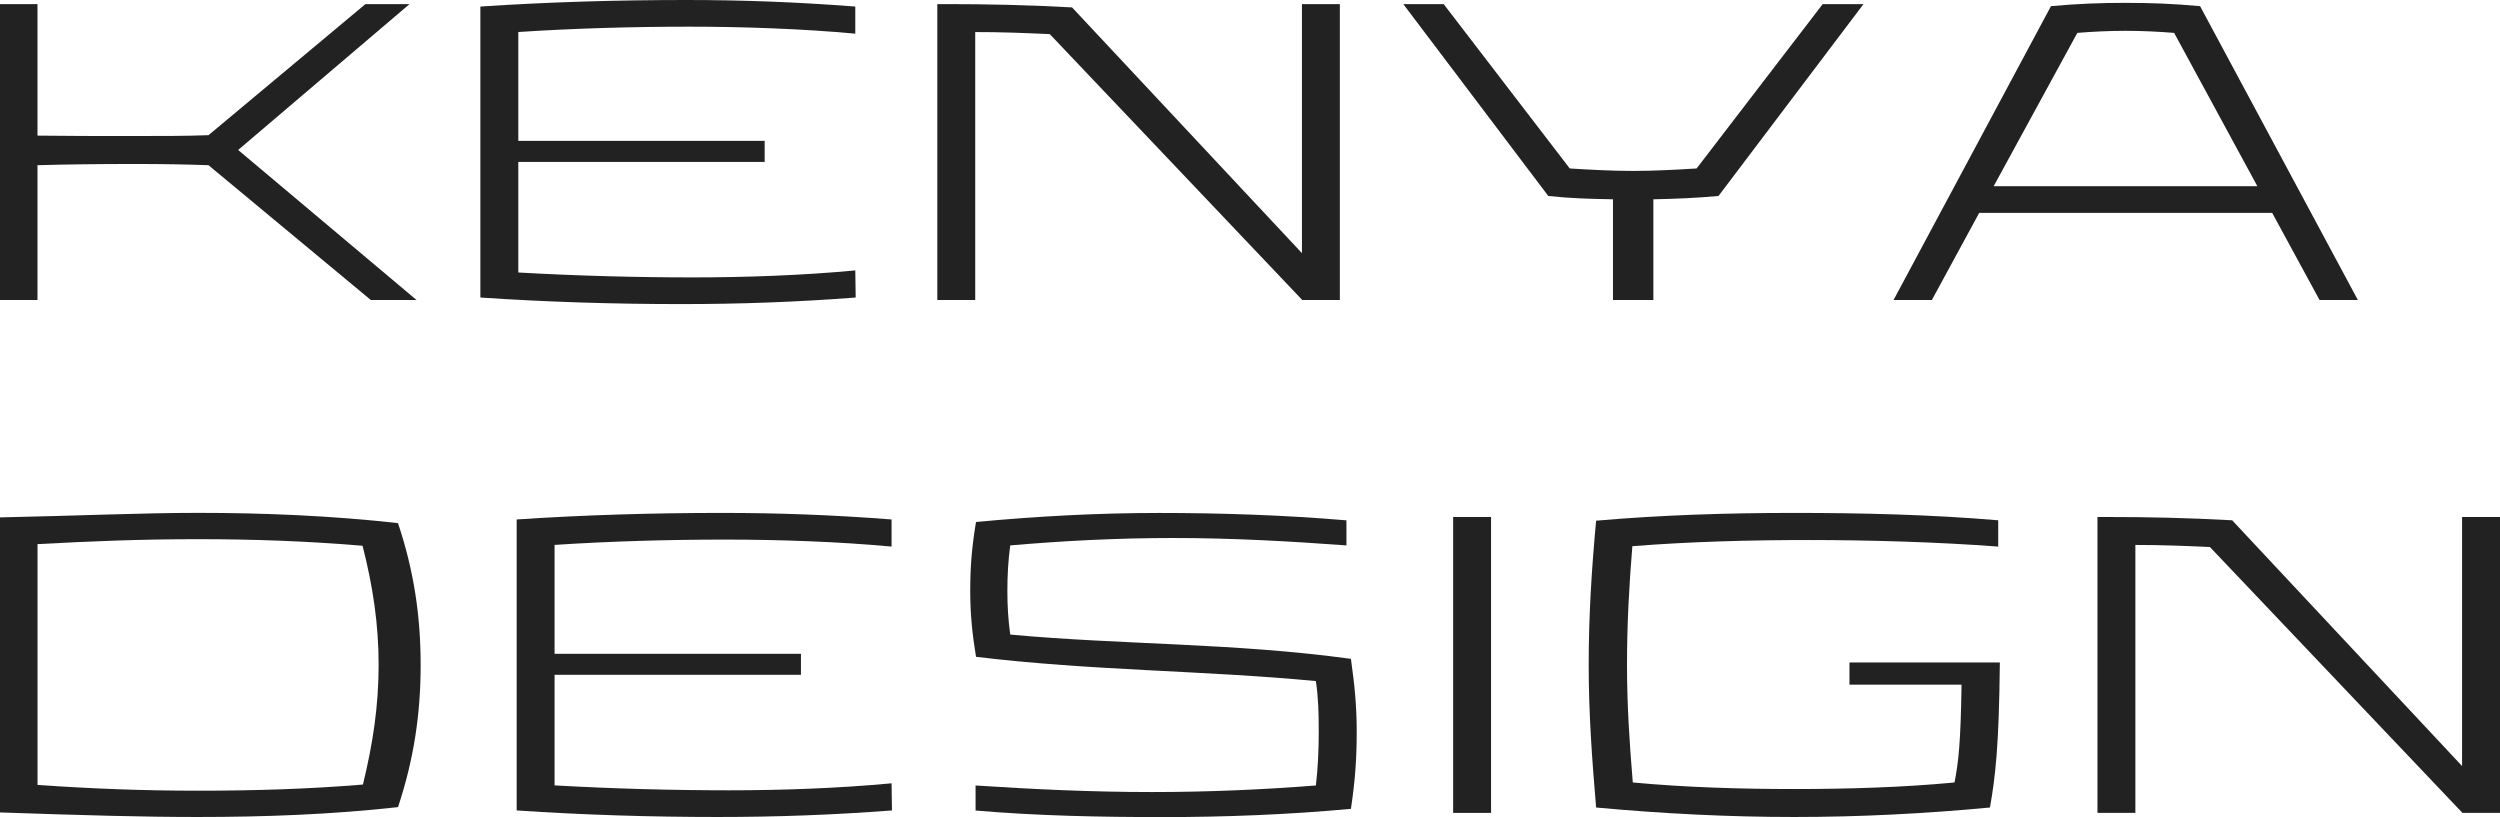
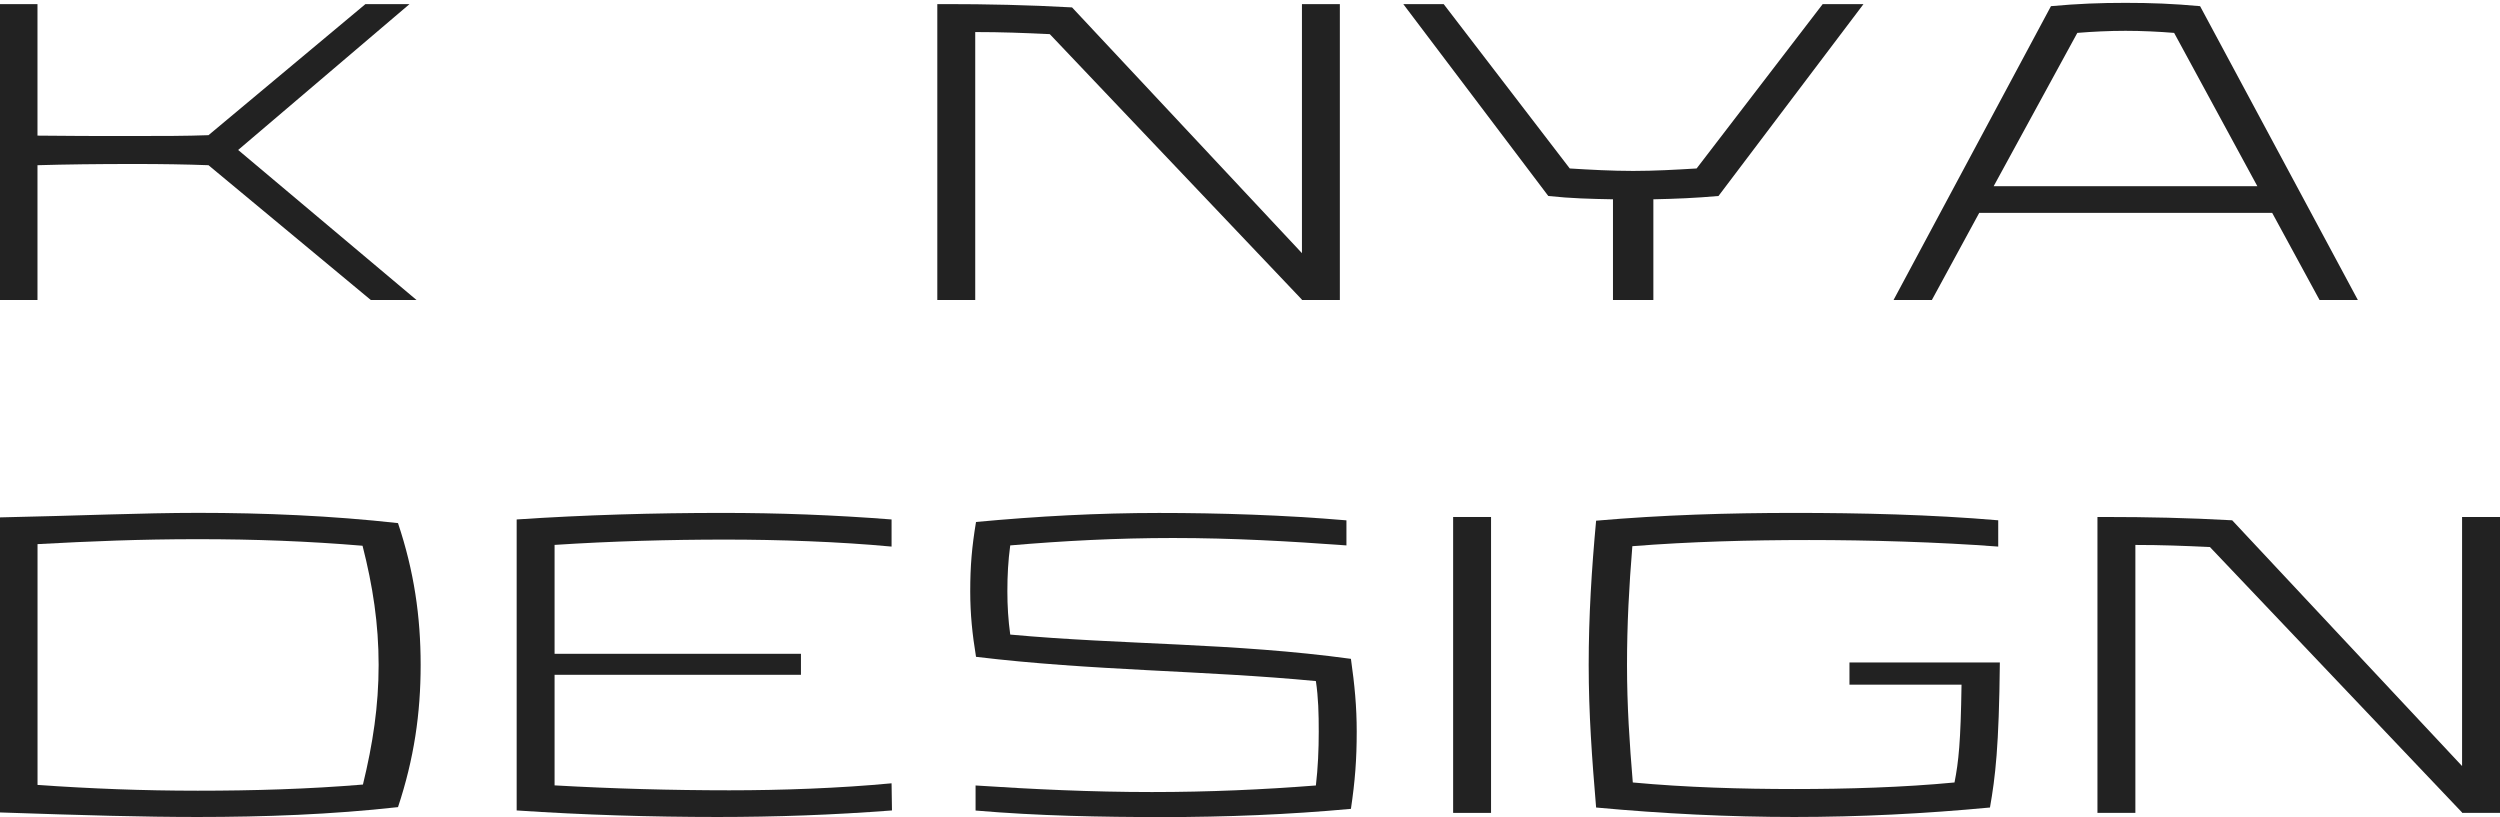
<svg xmlns="http://www.w3.org/2000/svg" width="153" height="50" viewBox="0 0 153 50" fill="none">
  <g clip-path="url(#clip0_153_2171)">
    <path d="M2.294 10.111V18.36H0V0.251H2.294V8.3C4.058 8.324 5.949 8.324 8.245 8.324C9.885 8.324 11.398 8.324 12.76 8.273L22.364 0.251H25.063L14.575 9.178L25.492 18.36H22.694L12.76 10.111C11.398 10.06 9.885 10.036 8.245 10.036C5.952 10.036 4.061 10.06 2.294 10.111Z" fill="#222222" />
-     <path d="M46.797 9.909H31.72V16.676C35.251 16.878 38.93 16.977 42.41 16.977C45.611 16.977 49.166 16.851 52.344 16.549L52.368 18.209C48.737 18.487 45.257 18.61 41.702 18.61C37.641 18.61 33.456 18.484 29.399 18.209V0.401C33.535 0.124 37.82 0 41.98 0C45.436 0 48.812 0.127 52.344 0.401V2.061C49.115 1.76 45.436 1.633 42.183 1.633C38.755 1.633 35.172 1.732 31.72 1.959V8.623H46.797V9.906V9.909Z" fill="#222222" />
    <path d="M81.996 18.36H79.676V18.336L64.247 2.089C62.607 2.013 61.297 1.962 59.684 1.962V18.36H57.363V0.251H57.917C60.338 0.251 62.934 0.302 65.609 0.453L79.679 15.493V0.251H81.999V18.36H81.996Z" fill="#222222" />
    <path d="M103.833 10.31L111.549 0.251H114.046L105.171 11.995C103.734 12.121 102.548 12.169 101.186 12.197V18.36H98.714V12.197C97.352 12.172 96.166 12.145 94.756 11.995L85.881 0.251H88.353L96.069 10.31C97.304 10.386 98.641 10.461 99.951 10.461C101.262 10.461 102.575 10.386 103.833 10.31Z" fill="#222222" />
    <path d="M134.645 0.377L144.301 18.36H141.956L139.057 13.027H121.129L118.23 18.36H115.885L125.519 0.377C127.159 0.226 128.521 0.175 130.082 0.175C131.644 0.175 133.008 0.226 134.645 0.377ZM127.132 2.013L122.013 11.394H138.149L133.057 2.013C132.125 1.938 131.09 1.886 130.082 1.886C129.075 1.886 128.04 1.938 127.132 2.013Z" fill="#222222" />
    <path d="M24.358 32.017C25.341 34.96 25.744 37.728 25.744 40.695C25.744 43.662 25.341 46.429 24.358 49.396C20.297 49.849 16.164 50 12.103 50C8.723 50 5.295 49.9 0 49.722V31.664C4.766 31.565 8.699 31.387 12.127 31.387C16.161 31.387 20.297 31.562 24.355 32.014L24.358 32.017ZM22.212 48.014C22.818 45.524 23.172 43.209 23.172 40.695C23.172 38.181 22.818 35.866 22.188 33.4C18.86 33.122 15.631 32.998 12.103 32.998C8.575 32.998 5.546 33.125 2.297 33.3V48.038C5.549 48.264 8.726 48.391 12.103 48.391C15.48 48.391 18.887 48.292 22.215 48.014H22.212Z" fill="#222222" />
    <path d="M49.018 41.298H33.94V48.065C37.471 48.267 41.151 48.367 44.631 48.367C47.832 48.367 51.387 48.24 54.564 47.938L54.589 49.599C50.958 49.876 47.478 50 43.923 50C39.862 50 35.677 49.873 31.62 49.599V31.791C35.756 31.513 40.041 31.39 44.201 31.39C47.656 31.39 51.033 31.516 54.564 31.791V33.451C51.336 33.149 47.656 33.023 44.404 33.023C40.975 33.023 37.393 33.122 33.94 33.348V40.013H49.018V41.295V41.298Z" fill="#222222" />
    <path d="M59.732 40.194C59.505 38.811 59.378 37.577 59.378 36.195C59.378 34.634 59.478 33.478 59.732 31.945C63.49 31.592 67.221 31.393 70.928 31.393C74.635 31.393 78.592 31.519 82.402 31.845V33.379C78.974 33.128 75.467 32.926 71.787 32.926C68.359 32.926 65.055 33.101 61.826 33.379C61.699 34.335 61.651 35.19 61.651 36.195C61.651 37.076 61.702 37.93 61.826 38.836C68.61 39.463 75.518 39.34 82.677 40.321C82.904 41.929 83.031 43.239 83.031 44.772C83.031 46.484 82.931 47.791 82.677 49.502C78.843 49.855 74.986 50.006 71.179 50.006C67.373 50.006 63.515 49.931 59.705 49.605V48.071C63.161 48.298 66.764 48.473 70.498 48.473C73.978 48.473 77.331 48.322 80.532 48.071C80.659 46.991 80.707 45.883 80.707 44.775C80.707 43.668 80.683 42.687 80.532 41.682C73.7 41.027 66.816 41.054 59.729 40.197L59.732 40.194Z" fill="#222222" />
    <path d="M91.252 49.749H88.932V31.64H91.252V49.749Z" fill="#222222" />
    <path d="M119.616 47.887C119.868 46.605 119.995 45.397 120.046 41.902H113.187V40.544H122.391C122.34 45.699 122.113 47.561 121.786 49.42C117.777 49.798 113.792 50 109.81 50C105.828 50 101.767 49.798 97.682 49.42C97.431 46.426 97.228 43.686 97.228 40.695C97.228 37.704 97.404 34.885 97.682 31.866C101.743 31.513 105.776 31.39 109.81 31.39C113.843 31.39 118.155 31.489 122.291 31.842V33.451C118.636 33.173 114.349 33.05 110.718 33.05C107.087 33.05 103.404 33.149 99.9 33.427C99.698 35.893 99.573 38.205 99.573 40.695C99.573 43.185 99.725 45.449 99.927 47.887C103.156 48.189 106.584 48.289 109.813 48.289C113.041 48.289 116.47 48.189 119.619 47.887H119.616Z" fill="#222222" />
    <path d="M153 49.749H150.679V49.725L135.247 33.478C133.607 33.403 132.297 33.351 130.685 33.351V49.749H128.364V31.64H128.917C131.338 31.64 133.934 31.691 136.609 31.842L150.679 46.882V31.64H153V49.749Z" fill="#222222" />
  </g>
  <defs>
    <clipPath id="clip0_153_2171">
      <rect width="153" height="50" fill="white" />
    </clipPath>
  </defs>
</svg>